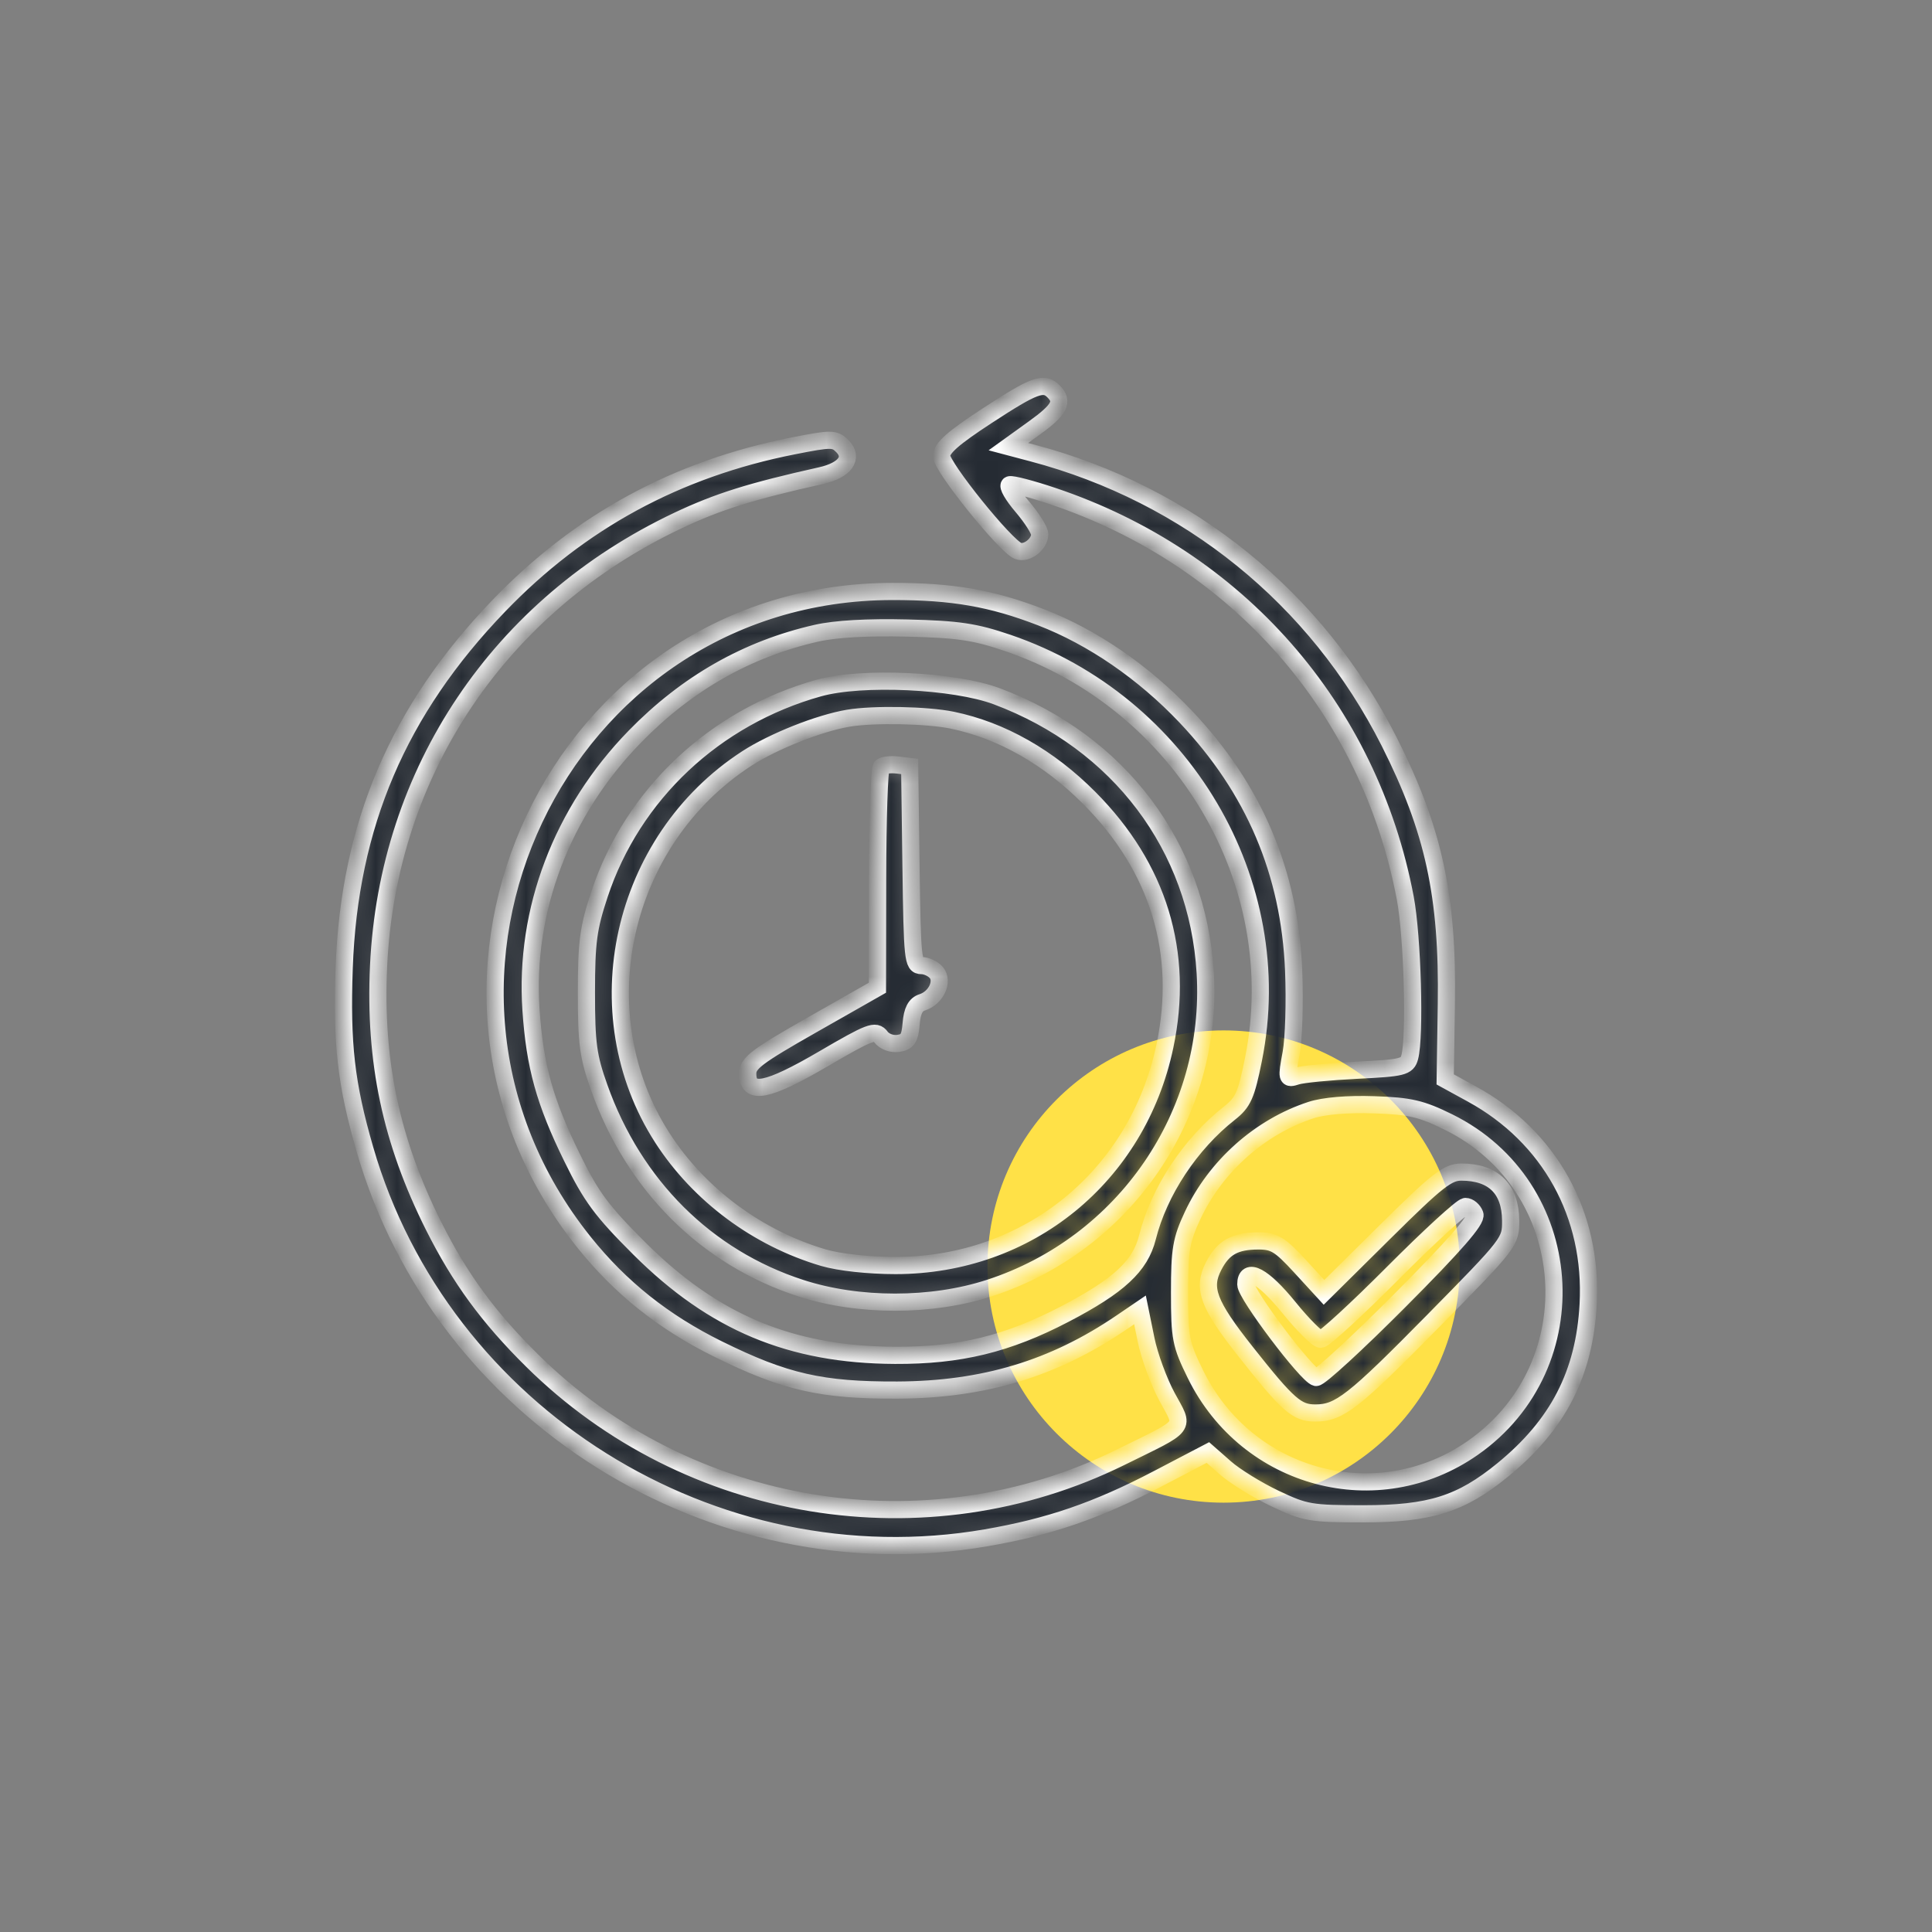
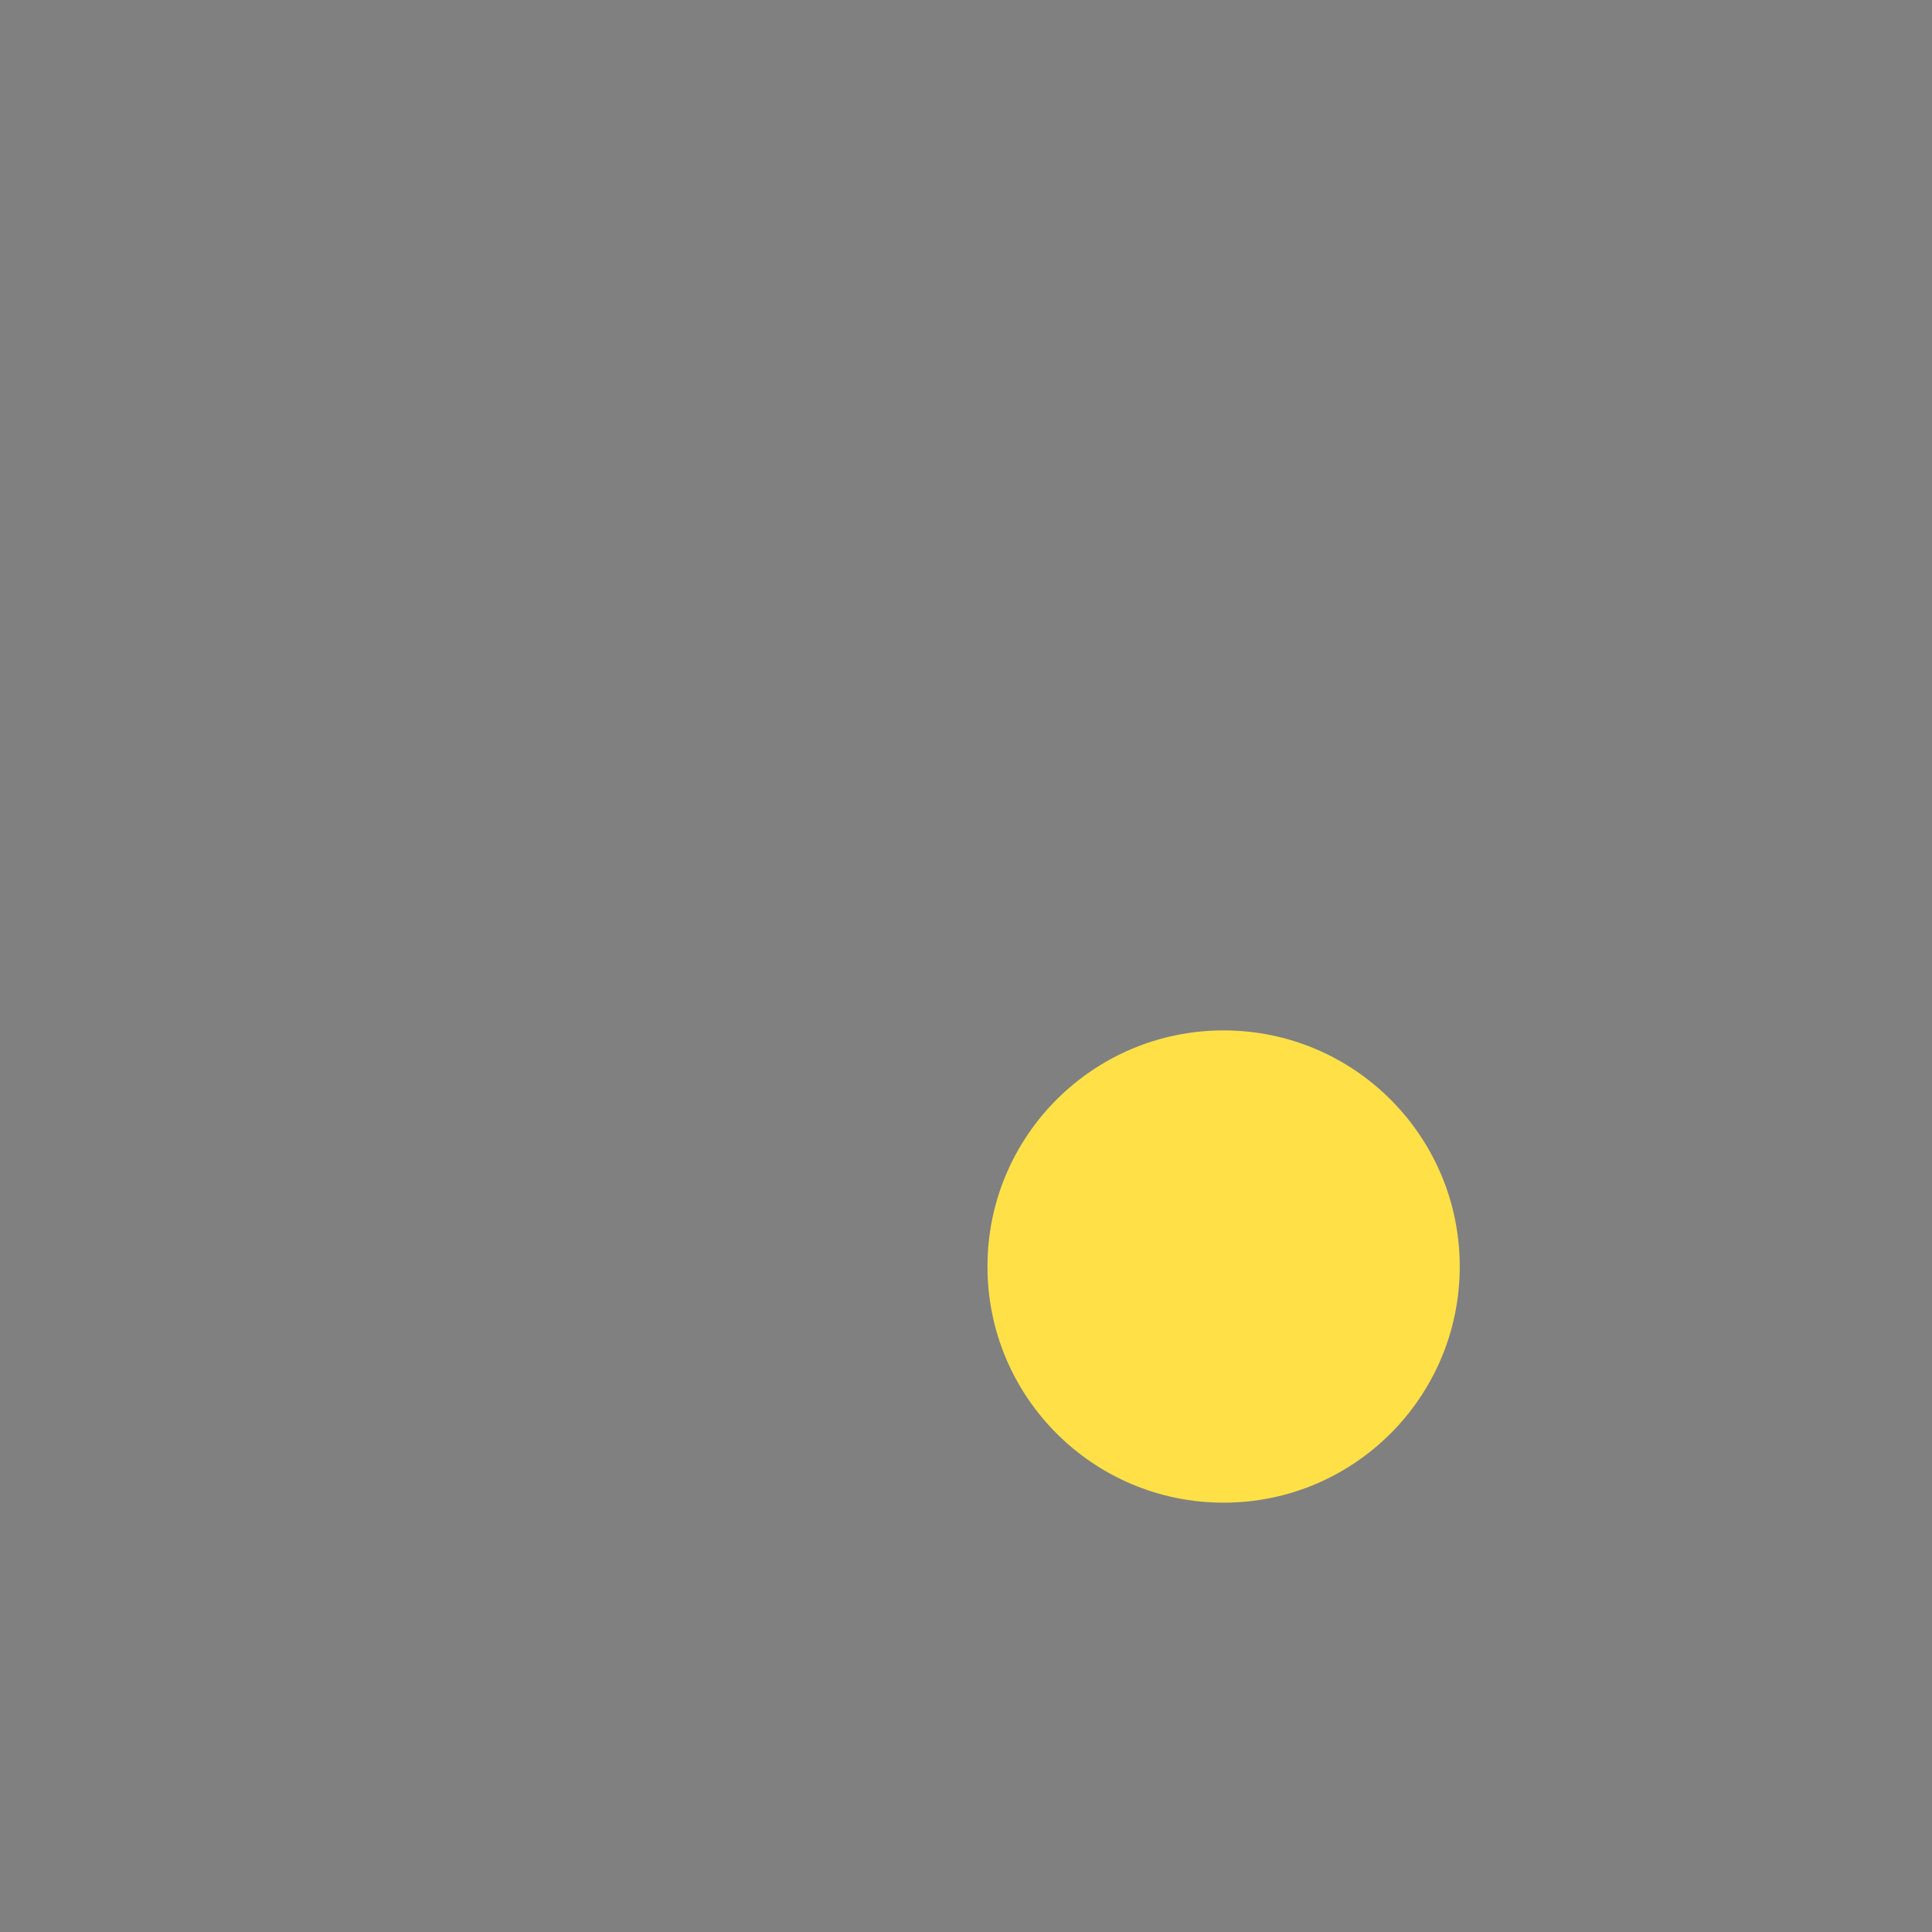
<svg xmlns="http://www.w3.org/2000/svg" width="90" height="90" viewBox="0 0 90 90" fill="none">
  <rect x="0" y="0" width="90" height="90" fill="#808080" stroke="none" />
  <circle cx="57" cy="59" r="11" fill="#FFE147" />
  <mask id="path-2-inside-1_8021_2455" fill="white">
-     <path fill-rule="evenodd" clip-rule="evenodd" d="M45.977 19.372C44.399 20.402 43.862 20.877 43.862 21.242C43.862 21.747 46.837 25.439 47.426 25.665C47.826 25.819 48.434 25.351 48.434 24.89C48.434 24.704 48.069 24.126 47.623 23.604C47.177 23.082 46.911 22.622 47.032 22.582C47.152 22.541 48.057 22.779 49.042 23.11C57.649 25.997 63.79 32.999 65.462 41.831C65.8 43.616 65.931 48.276 65.67 49.249C65.55 49.699 65.347 49.749 63.216 49.855C61.938 49.918 60.674 50.041 60.406 50.129C59.933 50.283 59.926 50.253 60.145 49.065C60.27 48.393 60.323 46.658 60.263 45.209C60.076 40.637 58.419 36.742 55.229 33.378C53.275 31.317 50.895 29.682 48.505 28.759C46.186 27.864 44.375 27.549 41.569 27.552C26.025 27.571 17.445 45.683 27.207 57.87C28.906 59.992 30.921 61.596 33.461 62.849C36.565 64.382 38.266 64.77 41.804 64.755C45.827 64.737 49.085 63.755 52.233 61.612L53.105 61.019L53.386 62.399C53.54 63.158 53.981 64.361 54.366 65.073C55.177 66.573 55.368 66.325 52.206 67.884C43.11 72.37 32.041 70.552 24.79 63.382C22.754 61.369 21.423 59.551 20.204 57.12C18.218 53.16 17.43 49.445 17.635 45.01C18.054 35.939 23.259 28.19 31.578 24.25C33.438 23.369 34.968 22.889 38.239 22.159C39.362 21.909 39.785 21.328 39.24 20.782C38.88 20.421 38.729 20.421 36.958 20.77C31.527 21.841 27.017 24.291 23.236 28.221C18.551 33.09 16.271 38.431 16.033 45.095C15.907 48.635 16.121 50.502 16.999 53.541C20.576 65.906 33.232 73.823 45.93 71.638C48.871 71.132 51.09 70.37 53.895 68.905L56.269 67.664L57.084 68.381C57.532 68.775 58.573 69.418 59.396 69.808C60.8 70.475 61.055 70.519 63.522 70.519C66.615 70.519 68.056 70.065 70.001 68.477C72.579 66.372 73.806 63.994 73.983 60.762C74.21 56.594 72.192 52.945 68.566 50.963L67.323 50.283L67.377 46.773C67.455 41.736 66.782 38.645 64.718 34.558C61.335 27.861 55.364 23.027 48.104 21.106L46.974 20.807L48.161 19.953C49.37 19.083 49.563 18.717 49.074 18.227C48.618 17.77 48.182 17.931 45.977 19.372ZM38.028 29.499C34.8 30.234 31.993 31.833 29.574 34.314C26.172 37.804 24.422 42.406 24.735 47.041C24.912 49.66 25.372 51.32 26.642 53.913C27.543 55.755 28.026 56.407 29.784 58.16C33.249 61.614 36.837 63.114 41.69 63.137C44.702 63.151 46.921 62.613 49.592 61.221C52.12 59.903 53.116 58.98 53.452 57.642C53.99 55.498 55.452 53.285 57.277 51.851C57.908 51.355 58.056 51.023 58.393 49.34C60.044 41.11 55.1 32.735 46.948 29.952C45.418 29.43 44.653 29.316 42.262 29.257C40.42 29.211 38.915 29.297 38.028 29.499ZM38.147 32.05C33.29 33.408 29.471 36.998 27.926 41.659C27.404 43.234 27.319 43.877 27.318 46.24C27.318 48.623 27.398 49.212 27.916 50.669C29.537 55.227 32.905 58.578 37.298 60.005C39.984 60.878 43.397 60.878 46.083 60.005C52.392 57.956 56.536 51.908 56.144 45.322C55.793 39.433 52.127 34.567 46.432 32.434C44.452 31.692 40.142 31.492 38.147 32.05ZM39.519 33.457C38.165 33.683 36.02 34.535 34.789 35.334C28.897 39.157 27.111 47.201 30.862 53.016C32.567 55.659 35.29 57.682 38.36 58.587C39.104 58.805 40.451 58.952 41.72 58.952C47.889 58.952 52.981 54.807 54.264 48.739C55.184 44.388 53.974 40.417 50.74 37.169C48.851 35.272 46.654 34.024 44.365 33.55C43.196 33.307 40.697 33.259 39.519 33.457ZM41.053 35.731C40.964 35.821 40.887 38.171 40.883 40.953L40.875 46.011L37.854 47.729C35.24 49.215 34.832 49.524 34.832 50.019C34.832 51.034 35.742 50.854 38.366 49.321C40.514 48.066 40.785 47.962 41.034 48.302C41.192 48.519 41.539 48.649 41.843 48.606C42.276 48.544 42.389 48.371 42.446 47.683C42.496 47.083 42.646 46.794 42.961 46.694C43.6 46.49 43.965 45.724 43.621 45.309C43.471 45.128 43.158 44.98 42.924 44.98C42.527 44.98 42.496 44.686 42.438 40.342L42.376 35.704L41.796 35.636C41.477 35.598 41.142 35.642 41.053 35.731ZM61.072 51.712C58.696 52.489 56.63 54.328 55.557 56.621C55.025 57.758 54.949 58.21 54.949 60.217C54.949 62.342 55.004 62.623 55.69 64.02C58.106 68.937 64.18 70.548 68.612 67.446C74.118 63.592 73.494 55.238 67.479 52.271C66.201 51.641 65.689 51.522 64.008 51.465C62.777 51.423 61.674 51.516 61.072 51.712ZM64.506 57.402L61.677 60.203L60.578 59.005C59.63 57.972 59.361 57.807 58.627 57.807C57.529 57.807 56.983 58.112 56.537 58.976C56 60.017 56.281 60.761 58.061 63.009C60.006 65.466 60.414 65.823 61.272 65.823C62.394 65.823 63.037 65.321 66.779 61.52C70.332 57.911 70.38 57.85 70.372 56.861C70.362 55.38 69.569 54.6 68.072 54.6C67.435 54.6 66.948 54.983 64.506 57.402ZM64.893 59.296C63.199 60.996 61.684 62.388 61.526 62.388C61.369 62.388 60.699 61.72 60.038 60.904C58.848 59.436 58.035 59.001 58.035 59.832C58.035 60.302 60.878 64.07 61.306 64.168C61.456 64.202 63.214 62.588 65.212 60.582C67.792 57.991 68.805 56.828 68.705 56.569C68.628 56.368 68.432 56.203 68.269 56.203C68.106 56.203 66.587 57.595 64.893 59.296Z" />
+     <path fill-rule="evenodd" clip-rule="evenodd" d="M45.977 19.372C44.399 20.402 43.862 20.877 43.862 21.242C43.862 21.747 46.837 25.439 47.426 25.665C47.826 25.819 48.434 25.351 48.434 24.89C48.434 24.704 48.069 24.126 47.623 23.604C47.177 23.082 46.911 22.622 47.032 22.582C47.152 22.541 48.057 22.779 49.042 23.11C57.649 25.997 63.79 32.999 65.462 41.831C65.8 43.616 65.931 48.276 65.67 49.249C65.55 49.699 65.347 49.749 63.216 49.855C61.938 49.918 60.674 50.041 60.406 50.129C59.933 50.283 59.926 50.253 60.145 49.065C60.27 48.393 60.323 46.658 60.263 45.209C60.076 40.637 58.419 36.742 55.229 33.378C53.275 31.317 50.895 29.682 48.505 28.759C46.186 27.864 44.375 27.549 41.569 27.552C26.025 27.571 17.445 45.683 27.207 57.87C28.906 59.992 30.921 61.596 33.461 62.849C36.565 64.382 38.266 64.77 41.804 64.755C45.827 64.737 49.085 63.755 52.233 61.612L53.105 61.019L53.386 62.399C53.54 63.158 53.981 64.361 54.366 65.073C55.177 66.573 55.368 66.325 52.206 67.884C43.11 72.37 32.041 70.552 24.79 63.382C22.754 61.369 21.423 59.551 20.204 57.12C18.218 53.16 17.43 49.445 17.635 45.01C18.054 35.939 23.259 28.19 31.578 24.25C33.438 23.369 34.968 22.889 38.239 22.159C39.362 21.909 39.785 21.328 39.24 20.782C38.88 20.421 38.729 20.421 36.958 20.77C31.527 21.841 27.017 24.291 23.236 28.221C18.551 33.09 16.271 38.431 16.033 45.095C15.907 48.635 16.121 50.502 16.999 53.541C20.576 65.906 33.232 73.823 45.93 71.638C48.871 71.132 51.09 70.37 53.895 68.905L56.269 67.664L57.084 68.381C57.532 68.775 58.573 69.418 59.396 69.808C60.8 70.475 61.055 70.519 63.522 70.519C66.615 70.519 68.056 70.065 70.001 68.477C72.579 66.372 73.806 63.994 73.983 60.762C74.21 56.594 72.192 52.945 68.566 50.963L67.323 50.283L67.377 46.773C67.455 41.736 66.782 38.645 64.718 34.558C61.335 27.861 55.364 23.027 48.104 21.106L46.974 20.807L48.161 19.953C49.37 19.083 49.563 18.717 49.074 18.227C48.618 17.77 48.182 17.931 45.977 19.372ZM38.028 29.499C34.8 30.234 31.993 31.833 29.574 34.314C26.172 37.804 24.422 42.406 24.735 47.041C24.912 49.66 25.372 51.32 26.642 53.913C27.543 55.755 28.026 56.407 29.784 58.16C33.249 61.614 36.837 63.114 41.69 63.137C44.702 63.151 46.921 62.613 49.592 61.221C52.12 59.903 53.116 58.98 53.452 57.642C53.99 55.498 55.452 53.285 57.277 51.851C57.908 51.355 58.056 51.023 58.393 49.34C60.044 41.11 55.1 32.735 46.948 29.952C45.418 29.43 44.653 29.316 42.262 29.257C40.42 29.211 38.915 29.297 38.028 29.499ZM38.147 32.05C33.29 33.408 29.471 36.998 27.926 41.659C27.404 43.234 27.319 43.877 27.318 46.24C27.318 48.623 27.398 49.212 27.916 50.669C29.537 55.227 32.905 58.578 37.298 60.005C39.984 60.878 43.397 60.878 46.083 60.005C52.392 57.956 56.536 51.908 56.144 45.322C55.793 39.433 52.127 34.567 46.432 32.434C44.452 31.692 40.142 31.492 38.147 32.05ZM39.519 33.457C38.165 33.683 36.02 34.535 34.789 35.334C28.897 39.157 27.111 47.201 30.862 53.016C39.104 58.805 40.451 58.952 41.72 58.952C47.889 58.952 52.981 54.807 54.264 48.739C55.184 44.388 53.974 40.417 50.74 37.169C48.851 35.272 46.654 34.024 44.365 33.55C43.196 33.307 40.697 33.259 39.519 33.457ZM41.053 35.731C40.964 35.821 40.887 38.171 40.883 40.953L40.875 46.011L37.854 47.729C35.24 49.215 34.832 49.524 34.832 50.019C34.832 51.034 35.742 50.854 38.366 49.321C40.514 48.066 40.785 47.962 41.034 48.302C41.192 48.519 41.539 48.649 41.843 48.606C42.276 48.544 42.389 48.371 42.446 47.683C42.496 47.083 42.646 46.794 42.961 46.694C43.6 46.49 43.965 45.724 43.621 45.309C43.471 45.128 43.158 44.98 42.924 44.98C42.527 44.98 42.496 44.686 42.438 40.342L42.376 35.704L41.796 35.636C41.477 35.598 41.142 35.642 41.053 35.731ZM61.072 51.712C58.696 52.489 56.63 54.328 55.557 56.621C55.025 57.758 54.949 58.21 54.949 60.217C54.949 62.342 55.004 62.623 55.69 64.02C58.106 68.937 64.18 70.548 68.612 67.446C74.118 63.592 73.494 55.238 67.479 52.271C66.201 51.641 65.689 51.522 64.008 51.465C62.777 51.423 61.674 51.516 61.072 51.712ZM64.506 57.402L61.677 60.203L60.578 59.005C59.63 57.972 59.361 57.807 58.627 57.807C57.529 57.807 56.983 58.112 56.537 58.976C56 60.017 56.281 60.761 58.061 63.009C60.006 65.466 60.414 65.823 61.272 65.823C62.394 65.823 63.037 65.321 66.779 61.52C70.332 57.911 70.38 57.85 70.372 56.861C70.362 55.38 69.569 54.6 68.072 54.6C67.435 54.6 66.948 54.983 64.506 57.402ZM64.893 59.296C63.199 60.996 61.684 62.388 61.526 62.388C61.369 62.388 60.699 61.72 60.038 60.904C58.848 59.436 58.035 59.001 58.035 59.832C58.035 60.302 60.878 64.07 61.306 64.168C61.456 64.202 63.214 62.588 65.212 60.582C67.792 57.991 68.805 56.828 68.705 56.569C68.628 56.368 68.432 56.203 68.269 56.203C68.106 56.203 66.587 57.595 64.893 59.296Z" />
  </mask>
-   <path fill-rule="evenodd" clip-rule="evenodd" d="M45.977 19.372C44.399 20.402 43.862 20.877 43.862 21.242C43.862 21.747 46.837 25.439 47.426 25.665C47.826 25.819 48.434 25.351 48.434 24.89C48.434 24.704 48.069 24.126 47.623 23.604C47.177 23.082 46.911 22.622 47.032 22.582C47.152 22.541 48.057 22.779 49.042 23.11C57.649 25.997 63.79 32.999 65.462 41.831C65.8 43.616 65.931 48.276 65.67 49.249C65.55 49.699 65.347 49.749 63.216 49.855C61.938 49.918 60.674 50.041 60.406 50.129C59.933 50.283 59.926 50.253 60.145 49.065C60.27 48.393 60.323 46.658 60.263 45.209C60.076 40.637 58.419 36.742 55.229 33.378C53.275 31.317 50.895 29.682 48.505 28.759C46.186 27.864 44.375 27.549 41.569 27.552C26.025 27.571 17.445 45.683 27.207 57.87C28.906 59.992 30.921 61.596 33.461 62.849C36.565 64.382 38.266 64.77 41.804 64.755C45.827 64.737 49.085 63.755 52.233 61.612L53.105 61.019L53.386 62.399C53.54 63.158 53.981 64.361 54.366 65.073C55.177 66.573 55.368 66.325 52.206 67.884C43.11 72.37 32.041 70.552 24.79 63.382C22.754 61.369 21.423 59.551 20.204 57.12C18.218 53.16 17.43 49.445 17.635 45.01C18.054 35.939 23.259 28.19 31.578 24.25C33.438 23.369 34.968 22.889 38.239 22.159C39.362 21.909 39.785 21.328 39.24 20.782C38.88 20.421 38.729 20.421 36.958 20.77C31.527 21.841 27.017 24.291 23.236 28.221C18.551 33.09 16.271 38.431 16.033 45.095C15.907 48.635 16.121 50.502 16.999 53.541C20.576 65.906 33.232 73.823 45.93 71.638C48.871 71.132 51.09 70.37 53.895 68.905L56.269 67.664L57.084 68.381C57.532 68.775 58.573 69.418 59.396 69.808C60.8 70.475 61.055 70.519 63.522 70.519C66.615 70.519 68.056 70.065 70.001 68.477C72.579 66.372 73.806 63.994 73.983 60.762C74.21 56.594 72.192 52.945 68.566 50.963L67.323 50.283L67.377 46.773C67.455 41.736 66.782 38.645 64.718 34.558C61.335 27.861 55.364 23.027 48.104 21.106L46.974 20.807L48.161 19.953C49.37 19.083 49.563 18.717 49.074 18.227C48.618 17.77 48.182 17.931 45.977 19.372ZM38.028 29.499C34.8 30.234 31.993 31.833 29.574 34.314C26.172 37.804 24.422 42.406 24.735 47.041C24.912 49.66 25.372 51.32 26.642 53.913C27.543 55.755 28.026 56.407 29.784 58.16C33.249 61.614 36.837 63.114 41.69 63.137C44.702 63.151 46.921 62.613 49.592 61.221C52.12 59.903 53.116 58.98 53.452 57.642C53.99 55.498 55.452 53.285 57.277 51.851C57.908 51.355 58.056 51.023 58.393 49.34C60.044 41.11 55.1 32.735 46.948 29.952C45.418 29.43 44.653 29.316 42.262 29.257C40.42 29.211 38.915 29.297 38.028 29.499ZM38.147 32.05C33.29 33.408 29.471 36.998 27.926 41.659C27.404 43.234 27.319 43.877 27.318 46.24C27.318 48.623 27.398 49.212 27.916 50.669C29.537 55.227 32.905 58.578 37.298 60.005C39.984 60.878 43.397 60.878 46.083 60.005C52.392 57.956 56.536 51.908 56.144 45.322C55.793 39.433 52.127 34.567 46.432 32.434C44.452 31.692 40.142 31.492 38.147 32.05ZM39.519 33.457C38.165 33.683 36.02 34.535 34.789 35.334C28.897 39.157 27.111 47.201 30.862 53.016C32.567 55.659 35.29 57.682 38.36 58.587C39.104 58.805 40.451 58.952 41.72 58.952C47.889 58.952 52.981 54.807 54.264 48.739C55.184 44.388 53.974 40.417 50.74 37.169C48.851 35.272 46.654 34.024 44.365 33.55C43.196 33.307 40.697 33.259 39.519 33.457ZM41.053 35.731C40.964 35.821 40.887 38.171 40.883 40.953L40.875 46.011L37.854 47.729C35.24 49.215 34.832 49.524 34.832 50.019C34.832 51.034 35.742 50.854 38.366 49.321C40.514 48.066 40.785 47.962 41.034 48.302C41.192 48.519 41.539 48.649 41.843 48.606C42.276 48.544 42.389 48.371 42.446 47.683C42.496 47.083 42.646 46.794 42.961 46.694C43.6 46.49 43.965 45.724 43.621 45.309C43.471 45.128 43.158 44.98 42.924 44.98C42.527 44.98 42.496 44.686 42.438 40.342L42.376 35.704L41.796 35.636C41.477 35.598 41.142 35.642 41.053 35.731ZM61.072 51.712C58.696 52.489 56.63 54.328 55.557 56.621C55.025 57.758 54.949 58.21 54.949 60.217C54.949 62.342 55.004 62.623 55.69 64.02C58.106 68.937 64.18 70.548 68.612 67.446C74.118 63.592 73.494 55.238 67.479 52.271C66.201 51.641 65.689 51.522 64.008 51.465C62.777 51.423 61.674 51.516 61.072 51.712ZM64.506 57.402L61.677 60.203L60.578 59.005C59.63 57.972 59.361 57.807 58.627 57.807C57.529 57.807 56.983 58.112 56.537 58.976C56 60.017 56.281 60.761 58.061 63.009C60.006 65.466 60.414 65.823 61.272 65.823C62.394 65.823 63.037 65.321 66.779 61.52C70.332 57.911 70.38 57.85 70.372 56.861C70.362 55.38 69.569 54.6 68.072 54.6C67.435 54.6 66.948 54.983 64.506 57.402ZM64.893 59.296C63.199 60.996 61.684 62.388 61.526 62.388C61.369 62.388 60.699 61.72 60.038 60.904C58.848 59.436 58.035 59.001 58.035 59.832C58.035 60.302 60.878 64.07 61.306 64.168C61.456 64.202 63.214 62.588 65.212 60.582C67.792 57.991 68.805 56.828 68.705 56.569C68.628 56.368 68.432 56.203 68.269 56.203C68.106 56.203 66.587 57.595 64.893 59.296Z" fill="#252B33" stroke="white" stroke-width="0.8" mask="url(#path-2-inside-1_8021_2455)" />
</svg>